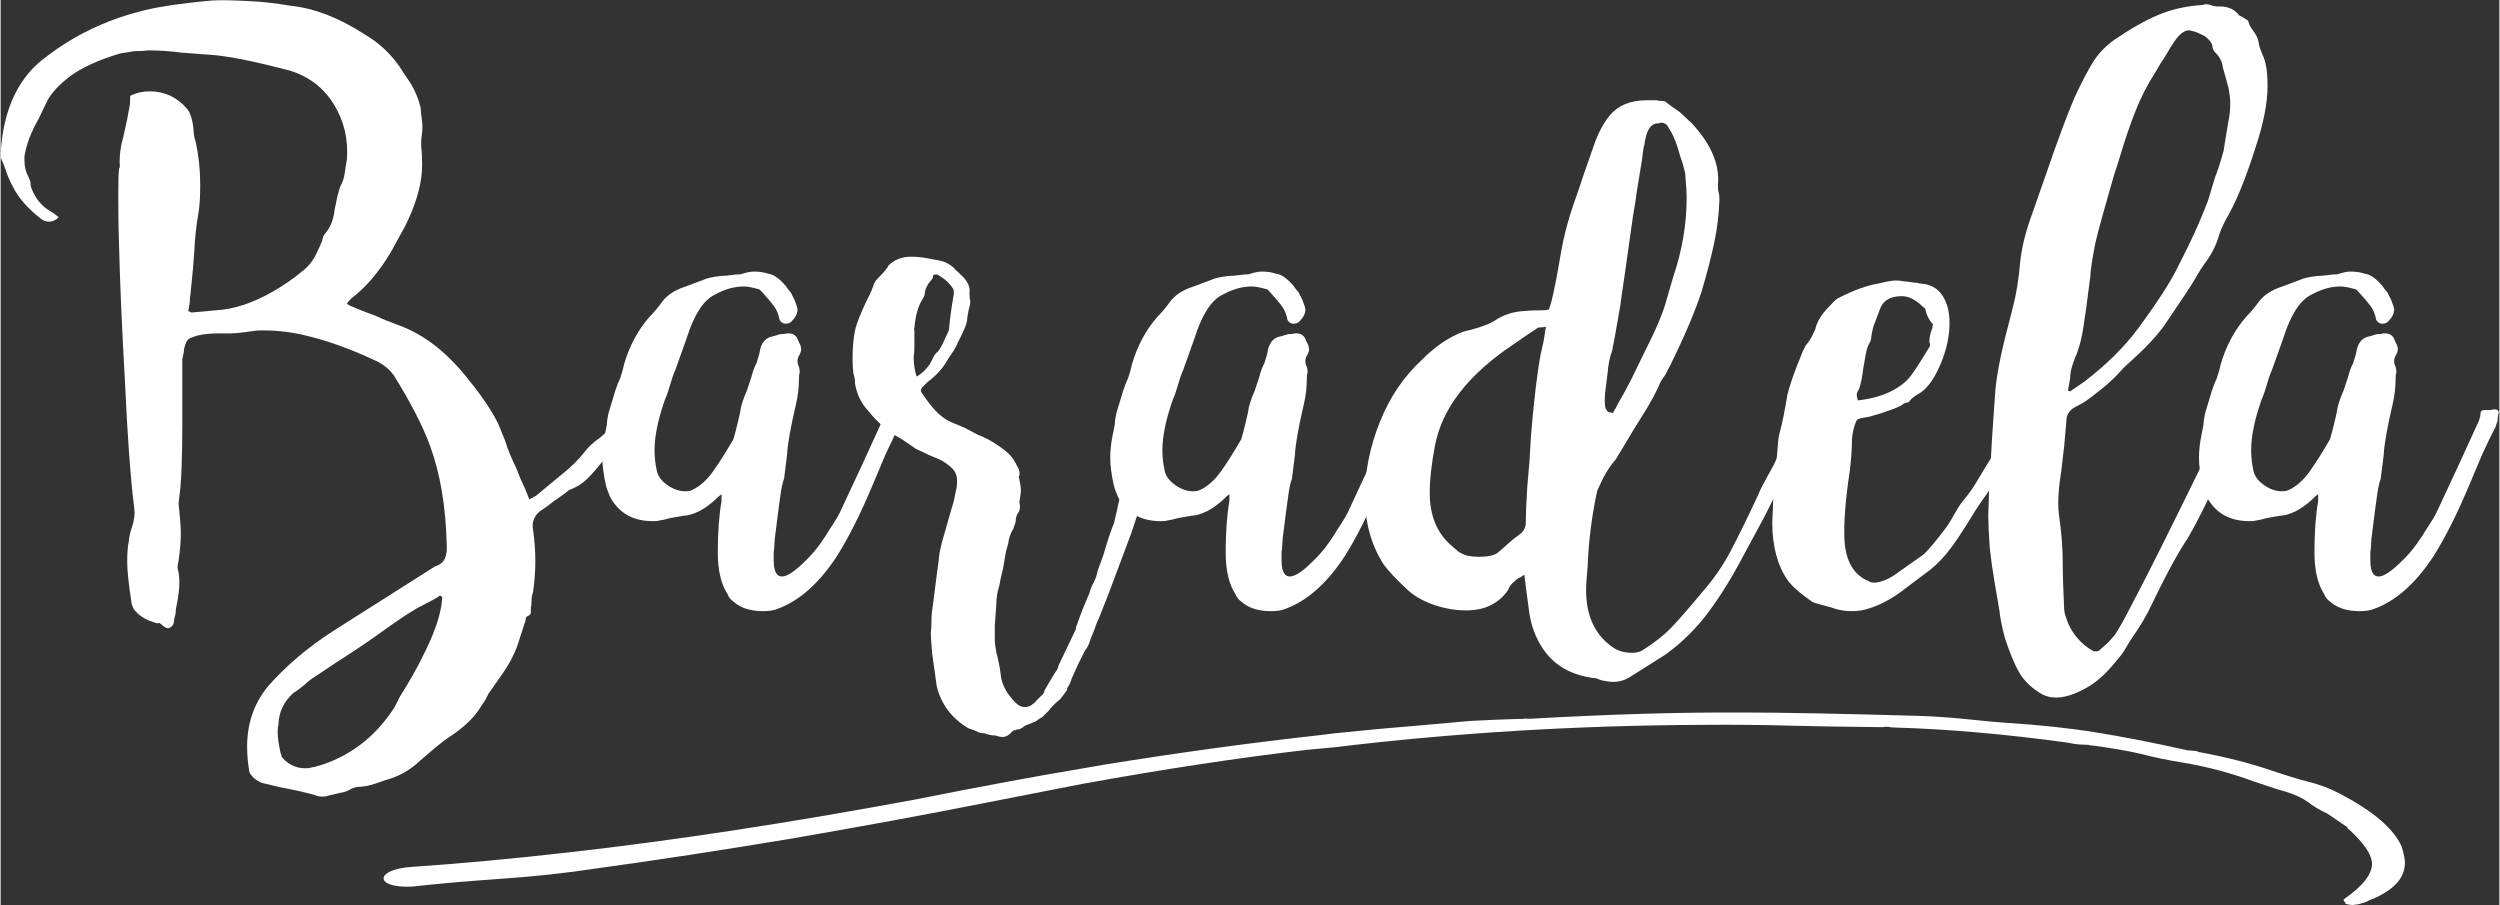
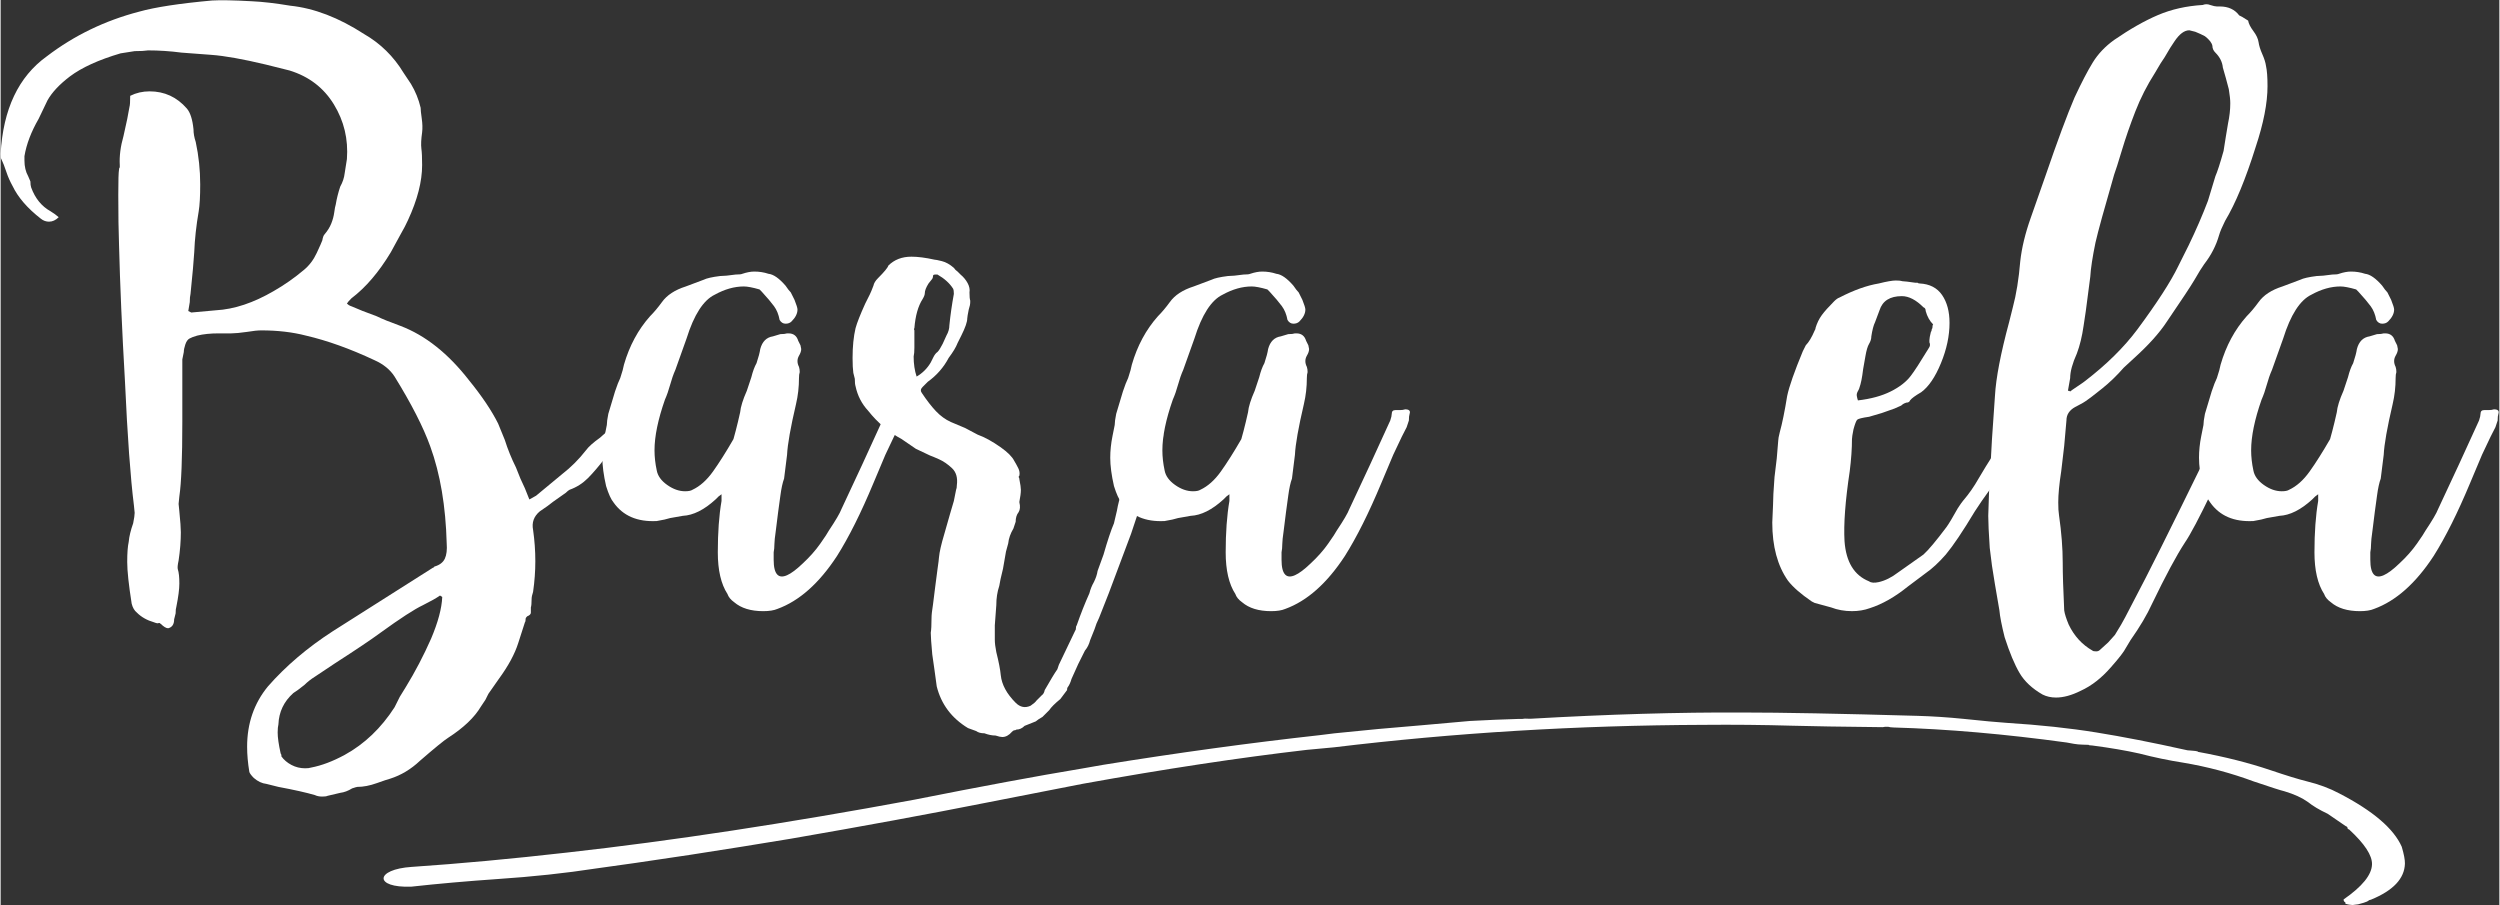
<svg xmlns="http://www.w3.org/2000/svg" xml:space="preserve" width="500px" height="181px" version="1.1" style="shape-rendering:geometricPrecision; text-rendering:geometricPrecision; image-rendering:optimizeQuality; fill-rule:evenodd; clip-rule:evenodd" viewBox="0 0 453893 164393">
  <rect x="0" y="0" width="453893" height="164393" fill="#333333" stroke="none" />
  <defs>
    <style type="text/css">
   
    .fil0 {fill:white;fill-rule:nonzero}
   
  </style>
  </defs>
  <g id="Vrstva_x0020_1">
    <path class="fil0" d="M115254 73545c1083,0 1714,90 1894,270 180,180 271,812 271,1894l-3923 3382c-1353,1263 -2570,2615 -3653,4058 -1172,1533 -2232,2773 -3178,3720 -948,947 -2052,1646 -3315,2097 -180,90 -406,271 -676,541l-2300 1623c-541,451 -1353,1037 -2435,1759 -1082,902 -1488,2029 -1217,3382 270,1894 405,3787 405,5681 0,1804 -135,3653 -405,5547 -181,541 -271,992 -271,1352 0,722 -45,1218 -135,1488l0 947c0,271 -226,496 -677,677 -180,180 -270,316 -270,406 0,361 -45,586 -135,676l-1218 3788c-631,1984 -1803,4148 -3517,6493l-1894 2705 -541 1083 -811 1217c-1173,1984 -3157,3878 -5953,5681 -721,451 -2435,1850 -5140,4194 -1623,1533 -3427,2616 -5411,3247 -361,90 -1173,360 -2435,811 -1262,451 -2435,677 -3517,677 -90,0 -406,90 -947,270 -722,451 -1443,722 -2165,812l-2299 541c-181,90 -496,135 -947,135 -541,0 -992,-90 -1353,-270 -1533,-451 -3743,-947 -6628,-1488l-2165 -541c-812,-90 -1578,-451 -2300,-1082 -450,-451 -721,-812 -811,-1083 -271,-1623 -406,-3156 -406,-4599 0,-4239 1263,-7891 3788,-10957 3246,-3698 7169,-7035 11769,-10011l18127 -11498 270 -135c0,-91 45,-136 135,-136 902,-270 1511,-744 1827,-1420 315,-676 428,-1601 338,-2773 -181,-6764 -1173,-12626 -2976,-17586 -1263,-3517 -3427,-7756 -6493,-12716 -812,-1262 -2029,-2254 -3653,-2976 -4419,-2074 -8568,-3562 -12445,-4464 -2435,-631 -5141,-947 -8117,-947 -631,0 -1488,90 -2570,271 -1263,180 -2209,270 -2841,270l-2299 0c-1534,0 -2841,136 -3923,406 -632,180 -1105,361 -1421,541 -315,180 -564,541 -744,1082 -180,541 -271,992 -271,1353l-270 1353 0 4329 0 7034c0,6583 -180,11092 -541,13528l-135 1352 135 1353c181,1804 271,3066 271,3788 0,1623 -136,3337 -406,5140 -181,812 -226,1353 -135,1623 180,541 270,1398 270,2571 0,992 -180,2389 -541,4193 -90,271 -135,676 -135,1218l-271 1082c0,902 -361,1443 -1082,1623 -361,0 -812,-270 -1353,-811 -90,0 -135,-46 -135,-136l-271 0c-90,90 -361,45 -811,-135 -1263,-361 -2300,-947 -3112,-1759 -451,-360 -766,-901 -947,-1623 -541,-3427 -811,-5952 -811,-7575 0,-1624 90,-2841 270,-3653 90,-992 361,-2119 812,-3382 180,-901 270,-1533 270,-1894l-135 -1352c-631,-5051 -1172,-12536 -1623,-22456 -541,-9379 -902,-17676 -1082,-24890 -91,-2435 -135,-5457 -135,-9064 0,-2615 44,-4148 135,-4599 0,-181 45,-316 135,-406l0 -406c-90,-1623 135,-3382 676,-5276 541,-2344 902,-4103 1083,-5275 90,-271 135,-947 135,-2029 1082,-542 2254,-812 3517,-812 2705,0 4960,1037 6764,3111 631,722 1037,1984 1217,3788 0,721 135,1488 406,2299 541,2526 812,5096 812,7711 0,2165 -90,3788 -271,4870 -451,2616 -721,5096 -812,7440 -90,1533 -315,4059 -676,7576 -90,360 -135,856 -135,1488l-271 1623 541 271 4465 -406c3336,-181 6854,-1353 10551,-3517 1894,-1083 3697,-2345 5411,-3788 992,-812 1781,-1849 2367,-3111 586,-1263 925,-2030 1015,-2300 90,-541 225,-902 406,-1082 541,-632 946,-1286 1217,-1962 271,-676 451,-1353 541,-2029 90,-676 181,-1150 271,-1420 180,-1083 451,-2165 811,-3247 451,-812 722,-1623 812,-2435l406 -2570c270,-3607 -519,-6922 -2367,-9943 -1849,-3021 -4532,-5073 -8049,-6155l-4329 -1082c-4149,-992 -7440,-1578 -9875,-1759l-5411 -406c-2075,-270 -4104,-405 -6087,-405 -542,90 -1353,135 -2436,135l-2570 406c-3968,1172 -7034,2570 -9198,4193 -1894,1443 -3247,2886 -4059,4329l-1623 3382c-1353,2345 -2209,4599 -2570,6764l0 811c0,1083 225,2029 676,2841l406 947c0,451 45,812 135,1082 722,1984 1894,3427 3518,4329l811 541 676 541c-541,541 -1127,812 -1758,812 -541,0 -1037,-180 -1488,-541 -2435,-1894 -4149,-3878 -5141,-5952 -450,-812 -811,-1623 -1082,-2435 -360,-1082 -676,-1894 -947,-2435 -90,-90 -135,-406 -135,-947 451,-8117 3246,-14024 8387,-17721 4960,-3788 10551,-6493 16774,-8117 2886,-811 7305,-1488 13257,-2029 1533,-90 3923,-45 7170,136 1984,90 4329,360 7034,811 4329,451 8793,2165 13392,5140 2976,1714 5366,4059 7170,7035l1353 2029c811,1353 1397,2796 1758,4329 0,360 68,1014 203,1961 135,947 158,1781 68,2503 -181,1263 -226,2255 -135,2976 90,631 135,1623 135,2976 0,2976 -857,6313 -2571,10010 -270,632 -766,1579 -1488,2841l-1623 2976c-2164,3608 -4554,6403 -7169,8387 -451,451 -722,767 -812,947 90,90 203,181 338,271 135,90 338,180 609,270 992,451 2480,1037 4464,1759 902,451 2345,1037 4329,1758 4509,1714 8657,5006 12445,9876 2345,2885 4103,5501 5276,7845l1217 2977c541,1713 1218,3382 2029,5005l812 2029 812 1759 811 2029c631,-361 1038,-587 1218,-677l4734 -3923c1624,-1262 3067,-2705 4329,-4329 451,-631 1308,-1397 2570,-2299 2977,-2616 5096,-4600 6358,-5952zm-37065 42476c1263,-2976 1939,-5501 2029,-7575l-406 -271c-631,451 -1668,1037 -3111,1759 -1533,721 -4103,2390 -7711,5005 -1713,1262 -4464,3111 -8251,5546l-3653 2435c-721,451 -1353,947 -1894,1488 -902,722 -1578,1218 -2029,1488 -1713,1533 -2615,3427 -2705,5682 -90,360 -136,856 -136,1488 0,902 181,2164 541,3787l136 271 0 270c451,632 1059,1150 1826,1556 766,406 1601,609 2503,609 451,0 811,-45 1082,-135 1893,-361 3923,-1128 6087,-2300 3607,-1984 6629,-4870 9064,-8658l946 -1894 1083 -1758c1713,-2796 3246,-5727 4599,-8793z" />
    <path id="1" class="fil0" d="M130405 90184l-541 541c-2074,1893 -4058,2885 -5952,2976l-2300 406c-541,180 -1353,360 -2435,540 -3517,181 -6132,-946 -7846,-3381 -451,-541 -901,-1533 -1352,-2976 -451,-1984 -677,-3698 -677,-5141 0,-1263 135,-2570 406,-3923l406 -2029c0,-451 90,-1127 270,-2029l1218 -4058c361,-1083 676,-1894 947,-2435 361,-1082 586,-1894 676,-2435 992,-3427 2570,-6358 4735,-8793 721,-722 1443,-1578 2164,-2570 902,-1263 2345,-2210 4329,-2841l3247 -1218c541,-270 1533,-495 2975,-676 632,0 1579,-90 2841,-270 632,0 1038,-46 1218,-136 811,-270 1533,-405 2164,-405 902,0 1759,135 2570,405 902,90 1939,812 3112,2165 361,541 676,947 947,1217l676 1353c361,902 541,1488 541,1758 0,722 -360,1444 -1082,2165 -270,270 -631,406 -1082,406 -451,0 -812,-226 -1082,-677 -181,-992 -519,-1826 -1015,-2502 -496,-677 -1240,-1556 -2232,-2638l-406 -406c-1262,-361 -2209,-541 -2840,-541 -1714,0 -3473,496 -5276,1488 -2075,992 -3788,3652 -5141,7981l-2029 5682c-361,811 -676,1713 -947,2705 -270,992 -586,1894 -947,2706 -1262,3607 -1893,6673 -1893,9198 0,1173 135,2390 405,3653 181,992 812,1871 1894,2638 1082,766 2164,1150 3247,1150 631,0 1082,-90 1352,-271 1353,-631 2593,-1736 3721,-3314 1127,-1578 2367,-3540 3720,-5885l405 -1488 406 -1623 406 -1759c90,-992 496,-2299 1217,-3922l812 -2436c271,-1082 586,-1938 947,-2570 361,-1082 586,-1939 676,-2570 361,-1353 1128,-2119 2300,-2300l1353 -405c541,0 947,-46 1217,-136l271 0c902,0 1488,451 1758,1353l406 812 136 676c0,361 -136,766 -406,1217 -361,632 -361,1308 0,2029 90,271 135,587 135,948 -90,270 -135,631 -135,1082 0,1623 -180,3201 -541,4734 -992,4239 -1533,7305 -1624,9199l-541 4329c-270,721 -496,1759 -676,3111l-406 2976 -406 3247c-180,1262 -270,2119 -270,2570 0,541 -45,1037 -135,1488l0 1353c0,1353 225,2255 676,2706 812,811 2344,135 4599,-2030 1263,-1172 2322,-2367 3179,-3585 857,-1217 1376,-2006 1556,-2367 1262,-1894 2029,-3201 2300,-3923l3787 -8116 3653 -7982c180,-541 270,-947 270,-1217 0,-451 226,-676 677,-676 450,0 721,0 811,0 361,0 676,-46 947,-136 722,0 992,271 812,812 -90,270 -135,676 -135,1217l-406 1218c-361,631 -1173,2300 -2435,5005l-2165 5140c-2254,5411 -4464,9830 -6628,13258 -3247,4960 -6854,8161 -10822,9604 -631,270 -1488,406 -2570,406 -2255,0 -4014,-541 -5276,-1623 -631,-451 -1037,-947 -1218,-1488 -1172,-1804 -1758,-4329 -1758,-7576 0,-3607 225,-6719 676,-9334l0 -1217 -541 406z" />
    <path id="2" class="fil0" d="M168958 114939c90,-541 136,-1398 136,-2570 0,-632 90,-1489 270,-2570l406 -3247 406 -3112c180,-1262 270,-1983 270,-2164 90,-992 406,-2390 947,-4193l1082 -3788 677 -2300 406 -2029c90,-180 135,-451 135,-812 180,-1352 -113,-2389 -879,-3111 -767,-721 -1556,-1263 -2368,-1623 -811,-361 -1352,-586 -1623,-677l-2570 -1217 -2570 -1759c-2345,-1262 -4374,-2976 -6088,-5140 -1172,-1263 -1939,-2751 -2300,-4464 -90,-271 -135,-722 -135,-1353l-270 -1082c-90,-632 -136,-1533 -136,-2706 0,-2074 181,-3878 541,-5411 271,-992 857,-2480 1759,-4464l406 -812 406 -811c180,-361 406,-902 676,-1623 90,-451 361,-902 812,-1353 1172,-1173 1803,-1939 1894,-2300 1082,-1082 2480,-1623 4193,-1623 1173,0 2570,180 4194,541 180,0 631,90 1352,271 722,180 1443,586 2165,1217 180,270 406,496 676,677l541 541c541,451 970,969 1286,1555 315,586 428,1150 338,1691 0,722 45,1217 135,1488l0 271c0,360 -90,811 -271,1352 -180,902 -270,1444 -270,1624 0,631 -361,1668 -1082,3111l-677 1353c-270,721 -812,1623 -1623,2705 -902,1714 -2164,3157 -3788,4329l-947 947c-360,361 -405,722 -135,1082 902,1353 1759,2458 2570,3315 812,856 1714,1510 2706,1961l2570 1082 2300 1217c1262,451 2660,1218 4193,2300 1263,902 2074,1714 2435,2435 271,451 519,902 744,1353 226,451 293,902 203,1353 -90,90 -135,180 -135,271 90,89 135,225 135,405 181,902 271,1533 271,1894 0,541 -90,1262 -271,2164l0 136c181,721 135,1307 -135,1758 -361,451 -541,1037 -541,1759l-406 1217c-541,902 -857,1804 -947,2706l-406 1488 -541 3111c-361,1443 -586,2480 -676,3112 -361,1082 -541,2254 -541,3517l-271 3652 0 1624 0 946c0,632 90,1398 271,2300 451,1804 721,3202 811,4194 181,1713 1083,3381 2706,5005 811,811 1713,992 2705,541 541,-361 902,-676 1082,-947l947 -947c271,-181 451,-496 542,-947 1081,-1894 1848,-3156 2299,-3788l271 -811c361,-722 1352,-2796 2976,-6223 90,-90 135,-271 135,-541 0,-181 45,-316 135,-406 722,-2074 1488,-4013 2300,-5817 180,-721 451,-1398 812,-2029 360,-722 586,-1398 676,-2029l541 -1488 541 -1488c361,-1263 699,-2367 1015,-3314 315,-947 609,-1736 879,-2368l541 -2299c181,-1082 496,-2300 947,-3653 361,-992 586,-1848 676,-2570l406 -1217c1173,-3067 2074,-5321 2706,-6764 541,-1263 1127,-2255 1758,-2976 181,-271 451,-406 812,-406 361,0 721,180 1082,541l136 271c-181,541 -226,946 -136,1217l0 1218 0 676c0,361 -90,631 -270,812 -91,90 -135,315 -135,676 0,541 -91,1172 -271,1894 -722,2074 -1218,3382 -1488,3923l-1353 3923c-270,541 -721,1803 -1353,3788l-947 2840 -4058 10822 -1759 4464c-360,722 -631,1398 -811,2029l-812 2029c-180,722 -496,1353 -947,1894l-1217 2435 -1218 2706c-180,631 -406,1127 -676,1488 -90,90 -135,270 -135,541l-406 541 -812 1082c-992,812 -1668,1488 -2029,2030l-1217 1217 -677 406 -541 406 -2029 811c-451,451 -947,677 -1488,677 -90,90 -226,135 -406,135 -90,0 -225,90 -406,271 -541,631 -1127,946 -1758,946 -271,0 -677,-90 -1218,-270 -631,0 -1307,-135 -2029,-406 -631,0 -1127,-135 -1488,-406l-1488 -541c-2976,-1803 -4870,-4329 -5681,-7575l-406 -2976 -406 -2841c-181,-1984 -271,-3292 -271,-3923zm-2570 -46535c1082,-631 1939,-1488 2570,-2570 90,-180 248,-496 474,-947 225,-451 473,-766 744,-947 270,-270 586,-766 947,-1488l676 -1488c361,-631 541,-1262 541,-1894 181,-1804 451,-3697 812,-5681 0,-451 -45,-767 -136,-947 -630,-992 -1578,-1849 -2840,-2570l-406 0c-271,0 -406,90 -406,270 0,270 -90,496 -270,676l-541 677c-451,721 -677,1308 -677,1758 0,271 -135,632 -406,1082 -811,1263 -1307,3022 -1488,5276 -90,91 -90,226 0,406l0 3111c0,722 -45,1263 -135,1624 0,1352 180,2570 541,3652z" />
    <path id="3" class="fil0" d="M222662 90184l-540 541c-2075,1893 -4059,2885 -5952,2976l-2300 406c-541,180 -1353,360 -2435,540 -3517,181 -6133,-946 -7846,-3381 -451,-541 -902,-1533 -1353,-2976 -451,-1984 -676,-3698 -676,-5141 0,-1263 135,-2570 406,-3923l405 -2029c0,-451 90,-1127 271,-2029l1218 -4058c360,-1083 676,-1894 946,-2435 361,-1082 586,-1894 677,-2435 992,-3427 2570,-6358 4734,-8793 722,-722 1443,-1578 2165,-2570 901,-1263 2344,-2210 4329,-2841l3246 -1218c541,-270 1533,-495 2976,-676 631,0 1579,-90 2841,-270 631,0 1037,-46 1218,-136 811,-270 1532,-405 2164,-405 902,0 1758,135 2570,405 902,90 1939,812 3111,2165 361,541 677,947 947,1217l677 1353c361,902 541,1488 541,1758 0,722 -361,1444 -1082,2165 -271,270 -632,406 -1083,406 -451,0 -811,-226 -1082,-677 -180,-992 -518,-1826 -1014,-2502 -497,-677 -1240,-1556 -2232,-2638l-406 -406c-1263,-361 -2210,-541 -2841,-541 -1713,0 -3472,496 -5276,1488 -2074,992 -3787,3652 -5140,7981l-2029 5682c-361,811 -677,1713 -947,2705 -271,992 -587,1894 -947,2706 -1263,3607 -1894,6673 -1894,9198 0,1173 135,2390 406,3653 180,992 811,1871 1894,2638 1082,766 2164,1150 3246,1150 632,0 1082,-90 1353,-271 1353,-631 2593,-1736 3720,-3314 1127,-1578 2367,-3540 3720,-5885l406 -1488 406 -1623 406 -1759c90,-992 496,-2299 1217,-3922l812 -2436c270,-1082 586,-1938 947,-2570 361,-1082 586,-1939 676,-2570 361,-1353 1127,-2119 2300,-2300l1353 -405c541,0 946,-46 1217,-136l270 0c902,0 1488,451 1759,1353l406 812 135 676c0,361 -135,766 -406,1217 -360,632 -360,1308 0,2029 91,271 136,587 136,948 -91,270 -136,631 -136,1082 0,1623 -180,3201 -541,4734 -992,4239 -1533,7305 -1623,9199l-541 4329c-271,721 -496,1759 -676,3111l-406 2976 -406 3247c-181,1262 -271,2119 -271,2570 0,541 -45,1037 -135,1488l0 1353c0,1353 225,2255 676,2706 812,811 2345,135 4600,-2030 1262,-1172 2322,-2367 3179,-3585 856,-1217 1375,-2006 1555,-2367 1263,-1894 2030,-3201 2300,-3923l3788 -8116 3652 -7982c181,-541 271,-947 271,-1217 0,-451 225,-676 676,-676 451,0 722,0 812,0 361,0 676,-46 947,-136 721,0 992,271 811,812 -90,270 -135,676 -135,1217l-406 1218c-361,631 -1172,2300 -2435,5005l-2164 5140c-2255,5411 -4464,9830 -6629,13258 -3246,4960 -6854,8161 -10822,9604 -631,270 -1488,406 -2570,406 -2255,0 -4013,-541 -5276,-1623 -631,-451 -1037,-947 -1217,-1488 -1173,-1804 -1759,-4329 -1759,-7576 0,-3607 226,-6719 677,-9334l0 -1217 -542 406z" />
-     <path id="4" class="fil0" d="M328989 73139c90,270 135,586 135,947 -90,180 -135,451 -135,811 180,271 180,497 0,677l-1218 2300 -1217 2299c-722,1263 -1218,2390 -1488,3382 -361,1353 -812,2525 -1353,3517 -1443,3066 -2570,5366 -3382,6899l-3652 6764c-2074,3968 -4216,7440 -6426,10416 -2209,2976 -4802,5547 -7778,7711l-6629 4193c-901,541 -1893,812 -2976,812 -451,0 -1127,-90 -2029,-271l-1082 -406c-451,0 -812,-44 -1082,-135 -4960,-811 -8342,-3607 -10146,-8387 -451,-1172 -767,-2525 -947,-4058l-541 -4058c0,-181 -90,-902 -270,-2164l-812 541c-271,89 -496,225 -677,405l-270 271c-541,361 -947,902 -1218,1623 -1713,2435 -4238,3652 -7575,3652 -1894,0 -3788,-315 -5681,-946 -1894,-632 -3473,-1488 -4735,-2571 -2255,-2074 -3788,-3697 -4599,-4869 -2255,-3517 -3382,-7621 -3382,-12310 0,-4510 901,-9019 2705,-13528 1804,-4509 4374,-8297 7711,-11363 1894,-1894 3832,-3337 5817,-4329 1082,-541 1939,-857 2570,-947 2164,-541 3743,-1127 4735,-1758 1623,-1083 3427,-1669 5411,-1759 721,-90 1803,-135 3246,-135 541,0 947,-45 1218,-136l406 -1217c541,-2164 1127,-5140 1758,-8928 451,-2796 1217,-5772 2300,-8928 360,-992 699,-1962 1014,-2909 316,-947 609,-1826 880,-2637l1893 -5412c722,-2074 1669,-3832 2841,-5275 1533,-1804 3743,-2706 6629,-2706l1894 0c270,90 631,135 1082,135 270,0 496,91 676,271 541,451 1353,1037 2435,1758l2164 2030c3518,3787 5096,7530 4735,11228 0,631 45,1082 135,1352 90,271 136,722 136,1353 -90,2615 -406,5208 -947,7778 -541,2570 -1308,5524 -2300,8861 -1172,3607 -3111,8161 -5817,13662 -180,271 -338,564 -473,880 -136,316 -339,654 -609,1014 -361,451 -676,1037 -947,1759l-947 1894 -1082 1894 -2435 3923 -2435 4058 -406 676 -406 677c-811,902 -1578,2029 -2299,3382l-1083 2299c-992,4509 -1578,9154 -1758,13934 -180,1803 -271,3201 -271,4193 0,4600 1579,8026 4735,10281 992,721 2210,1082 3652,1082 632,0 1218,-135 1759,-406 2164,-1352 3923,-2727 5276,-4126 1353,-1397 3336,-3674 5952,-6831 1894,-2164 3540,-4577 4937,-7237 1398,-2661 3044,-6020 4938,-10078 180,-541 767,-1714 1759,-3517 991,-1714 1578,-2886 1758,-3517 992,-1714 1804,-3517 2435,-5411 451,-1263 924,-2187 1420,-2773 497,-587 1286,-1105 2368,-1556zm-36389 1758c0,90 90,136 270,136l271 -541 270 -406c91,-271 586,-1173 1488,-2706 181,-360 384,-744 609,-1150 226,-405 474,-879 744,-1420l2435 -5005c1984,-3878 3292,-6989 3923,-9334l1217 -4194c1624,-4779 2436,-9559 2436,-14339 0,-992 -91,-2480 -271,-4464l-406 -1623 -541 -1623c-451,-1714 -992,-3157 -1623,-4329 -90,-90 -271,-384 -541,-879 -271,-497 -722,-745 -1353,-745 -90,91 -271,136 -541,136 -722,0 -1308,450 -1759,1352 -270,541 -496,1443 -676,2706 -90,90 -226,947 -406,2570l-947 5817c-90,902 -315,2345 -676,4329l-1488 10551c-361,2345 -632,4239 -812,5682 -541,3156 -857,4960 -947,5411l-541 2841c-451,1262 -721,2570 -812,3923l-270 2164c-180,1263 -271,2209 -271,2841 0,721 45,1217 135,1488 181,541 451,811 812,811l271 0zm-27326 25567c722,451 1804,677 3247,677 1713,0 2886,-271 3517,-812 541,-451 1127,-969 1758,-1556 632,-586 1398,-1195 2300,-1826 631,-541 947,-1217 947,-2029 0,-1443 90,-3607 271,-6493l405 -4735 271 -4599c541,-6493 1127,-11408 1759,-14745l541 -2435 405 -2570c-270,90 -631,135 -1082,135 -270,0 -496,90 -676,271l-2029 1352 -2164 1488c-8207,5502 -12942,11634 -14204,18398 -632,3337 -948,6177 -948,8522 0,4058 1263,7215 3788,9470l947 811c361,361 676,586 947,676z" />
    <path id="5" class="fil0" d="M368354 75438c-90,451 -271,812 -541,1083 -1082,1443 -1939,2931 -2570,4464l-271 541c0,721 -225,1398 -676,2029 -541,902 -857,1578 -947,2029 -541,541 -857,1083 -947,1623 -181,451 -541,1038 -1082,1759 -992,1353 -1894,2661 -2706,3923 -2164,3607 -3923,6223 -5276,7846 -1262,1443 -2480,2570 -3652,3382l-3247 2435c-2344,1894 -4644,3201 -6899,3923 -992,361 -2074,541 -3246,541 -1353,0 -2616,-226 -3788,-677l-2976 -811 -541 -271c-1984,-1352 -3427,-2615 -4329,-3788 -1894,-2705 -2841,-6222 -2841,-10551l135 -3111c0,-1082 91,-2796 271,-5140l406 -3382 271 -3247c0,-271 90,-767 270,-1488 451,-1624 902,-3833 1353,-6629 360,-1713 1308,-4419 2840,-8116l542 -1082c541,-541 1082,-1443 1623,-2706l135 -270 0 -136c271,-901 654,-1691 1150,-2367 496,-676 1240,-1511 2232,-2502 361,-361 677,-587 947,-677 2615,-1353 5005,-2210 7170,-2570 1442,-361 2480,-541 3111,-541 541,0 947,45 1218,135 270,0 1037,90 2299,271l406 0c90,90 226,135 406,135 1803,90 3156,789 4058,2097 902,1307 1353,2998 1353,5072 0,2345 -519,4780 -1556,7305 -1037,2526 -2232,4284 -3585,5276 -1082,631 -1758,1127 -2029,1488 -90,271 -315,406 -676,406 -271,90 -473,180 -609,270 -135,91 -248,181 -338,271l-1217 541 -2300 812 -2300 676c-1262,180 -1984,361 -2164,541 -181,181 -406,767 -677,1759 -180,902 -270,1488 -270,1758 0,1714 -136,3653 -406,5817 -812,5411 -1127,9650 -947,12716 271,3788 1759,6223 4464,7305 361,270 947,315 1759,135 1172,-271 2344,-857 3517,-1759l4599 -3246c902,-812 2300,-2480 4194,-5005 451,-632 1127,-1759 2029,-3382l541 -812 406 -541c1082,-1262 2029,-2615 2840,-4058 902,-1533 1759,-2931 2571,-4194 180,-180 406,-586 676,-1217 812,-1894 1984,-3878 3517,-5952 451,-722 947,-1082 1488,-1082l812 946zm-17315 -16503c-632,-632 -1082,-1443 -1353,-2435 0,-361 -135,-586 -406,-677 -1353,-1352 -2660,-2029 -3923,-2029 -2164,0 -3517,857 -4058,2571l-812 2164c-270,541 -496,1398 -676,2570 0,451 -135,902 -406,1353 -270,451 -496,1218 -676,2300l-406 2300c-180,1532 -406,2660 -677,3381 0,91 -90,293 -270,609 -181,316 -248,609 -203,879 45,271 113,542 203,812 2345,-270 4329,-812 5952,-1623 1623,-812 2841,-1759 3652,-2841 632,-812 1714,-2480 3247,-5005 271,-361 316,-722 135,-1082l0 -406c0,-271 91,-767 271,-1488 90,-91 135,-203 135,-338 0,-136 45,-248 136,-339 0,-360 44,-586 135,-676z" />
    <path id="6" class="fil0" d="M406502 74086c-90,451 -135,1082 -135,1894 0,360 -91,992 -271,1894 -361,2254 -1082,4373 -2165,6357 -1262,2796 -2029,4510 -2299,5141 -2255,4689 -3878,7756 -4870,9198 -1533,2345 -3517,6043 -5952,11093 -902,1984 -2210,4194 -3923,6628l-812 1353c-360,722 -1262,1894 -2705,3517 -1714,1985 -3563,3428 -5546,4329 -1624,812 -3112,1218 -4465,1218 -902,0 -1713,-181 -2435,-541 -1893,-1083 -3291,-2390 -4193,-3923 -902,-1534 -1804,-3698 -2706,-6494 -541,-2164 -856,-3787 -947,-4870l-811 -4734 -541 -3382 -406 -3246c-180,-2706 -271,-4645 -271,-5817l135 -4059 542 -9875 541 -7846c180,-3246 1037,-7710 2570,-13392l677 -2706c631,-2344 1081,-5140 1352,-8386 271,-2435 902,-5051 1894,-7846l2705 -7711c2165,-6313 3923,-11048 5276,-14204 1263,-2706 2367,-4825 3314,-6358 947,-1533 2232,-2886 3856,-4058 2886,-1984 5546,-3495 7981,-4532 2435,-1037 5141,-1646 8116,-1826 451,-180 902,-180 1353,0 541,180 947,270 1218,270l541 0c1533,0 2705,542 3517,1624l541 270 1082 677c90,541 406,1172 947,1894 542,721 857,1397 947,2029 90,631 316,1352 676,2164 361,812 587,1533 677,2165 180,811 271,2029 271,3652 0,3066 -722,6764 -2165,11093 -1804,5771 -3652,10235 -5546,13392 -541,1082 -902,1939 -1082,2570 -541,1894 -1443,3652 -2706,5276 -451,631 -1037,1578 -1759,2840 -631,1083 -2299,3608 -5005,7576 -1352,2074 -3381,4329 -6087,6764l-1759 1623c-1262,1443 -2570,2705 -3923,3788 -451,360 -1082,856 -1893,1488 -812,631 -1488,1082 -2029,1352 -181,91 -519,271 -1015,541 -496,271 -879,609 -1150,1015 -271,406 -406,879 -406,1420l-406 4600 -541 4599c-361,2345 -541,4239 -541,5682 0,992 45,1758 135,2299 451,3157 677,6043 677,8658 0,1984 90,4870 270,8657 90,632 361,1489 812,2571 992,2074 2435,3652 4329,4734 90,91 316,136 676,136 271,0 496,-91 677,-271l1488 -1352 1217 -1353c902,-1443 1533,-2526 1894,-3247l1758 -3382c2165,-4058 6268,-12265 12310,-24620l2030 -4329 676 -1488 541 -1623c271,-721 722,-1262 1353,-1623 541,-271 1037,-632 1488,-1083 180,0 316,45 406,136zm-30978 -3111c180,0 315,45 406,135 90,-90 541,-406 1352,-947 812,-541 1263,-857 1353,-947 3878,-2976 7034,-6088 9469,-9334 3608,-4870 6088,-8703 7441,-11499l1893 -3787c1353,-2796 2525,-5501 3518,-8117l1352 -4464c361,-812 857,-2345 1488,-4599l406 -2570 406 -2435c270,-1263 406,-2481 406,-3653 0,-631 -90,-1488 -271,-2570l-541 -2029 -541 -1894c-90,-992 -541,-1894 -1353,-2706 -360,-360 -541,-766 -541,-1217 -90,-541 -541,-1127 -1353,-1759l-811 -406 -947 -405 -1082 -271c-902,0 -1804,676 -2706,2029 -451,632 -1037,1578 -1759,2841 -451,631 -1037,1578 -1758,2841 -1443,2255 -2638,4599 -3585,7034 -947,2435 -1759,4780 -2435,7034 -676,2255 -1150,3743 -1420,4465 -1804,6222 -2931,10326 -3382,12310 -541,2615 -857,4689 -947,6222l-812 6223 -405 2705c-271,1894 -677,3563 -1218,5006 -812,1803 -1217,3291 -1217,4464l-406 2300z" />
    <path id="7" class="fil0" d="M420435 90184l-541 541c-2074,1893 -4058,2885 -5952,2976l-2299 406c-542,180 -1353,360 -2436,540 -3517,181 -6132,-946 -7845,-3381 -451,-541 -902,-1533 -1353,-2976 -451,-1984 -676,-3698 -676,-5141 0,-1263 135,-2570 405,-3923l406 -2029c0,-451 90,-1127 270,-2029l1218 -4058c361,-1083 676,-1894 947,-2435 361,-1082 586,-1894 676,-2435 992,-3427 2570,-6358 4735,-8793 722,-722 1443,-1578 2164,-2570 902,-1263 2345,-2210 4329,-2841l3247 -1218c541,-270 1533,-495 2976,-676 631,0 1578,-90 2840,-270 632,0 1038,-46 1218,-136 812,-270 1533,-405 2164,-405 902,0 1759,135 2571,405 902,90 1939,812 3111,2165 361,541 676,947 947,1217l676 1353c361,902 542,1488 542,1758 0,722 -361,1444 -1083,2165 -270,270 -631,406 -1082,406 -451,0 -812,-226 -1082,-677 -181,-992 -519,-1826 -1015,-2502 -496,-677 -1240,-1556 -2232,-2638l-405 -406c-1263,-361 -2210,-541 -2841,-541 -1714,0 -3472,496 -5276,1488 -2074,992 -3788,3652 -5141,7981l-2029 5682c-360,811 -676,1713 -946,2705 -271,992 -587,1894 -948,2706 -1262,3607 -1893,6673 -1893,9198 0,1173 135,2390 405,3653 181,992 812,1871 1894,2638 1083,766 2165,1150 3247,1150 631,0 1082,-90 1353,-271 1353,-631 2593,-1736 3720,-3314 1127,-1578 2367,-3540 3720,-5885l405 -1488 407 -1623 405 -1759c90,-992 496,-2299 1218,-3922l811 -2436c271,-1082 587,-1938 947,-2570 361,-1082 586,-1939 677,-2570 360,-1353 1127,-2119 2299,-2300l1353 -405c541,0 947,-46 1218,-136l270 0c902,0 1488,451 1759,1353l406 812 135 676c0,361 -135,766 -406,1217 -361,632 -361,1308 0,2029 90,271 135,587 135,948 -90,270 -135,631 -135,1082 0,1623 -180,3201 -541,4734 -992,4239 -1533,7305 -1623,9199l-542 4329c-270,721 -495,1759 -676,3111l-406 2976 -406 3247c-180,1262 -270,2119 -270,2570 0,541 -45,1037 -135,1488l0 1353c0,1353 225,2255 676,2706 812,811 2345,135 4599,-2030 1263,-1172 2323,-2367 3179,-3585 857,-1217 1376,-2006 1556,-2367 1262,-1894 2029,-3201 2300,-3923l3787 -8116 3653 -7982c180,-541 270,-947 270,-1217 0,-451 226,-676 677,-676 451,0 721,0 811,0 361,0 677,-46 947,-136 722,0 992,271 812,812 -90,270 -135,676 -135,1217l-406 1218c-361,631 -1173,2300 -2435,5005l-2165 5140c-2254,5411 -4464,9830 -6628,13258 -3247,4960 -6854,8161 -10822,9604 -631,270 -1488,406 -2570,406 -2255,0 -4013,-541 -5276,-1623 -631,-451 -1037,-947 -1217,-1488 -1173,-1804 -1759,-4329 -1759,-7576 0,-3607 225,-6719 676,-9334l0 -1217 -541 406z" />
    <path class="fil0" d="M74708 157470c8666,-585 18080,-1454 28241,-2610 18865,-2105 39864,-5303 62995,-9592 12238,-2431 22358,-4311 30361,-5642l4002 -700c13558,-2189 26662,-3985 39313,-5386l2664 -331 7988 -788 7984 -688 8650 -769c3324,-176 6203,-298 8639,-364 663,19 1106,-2 1329,-63l995 28c14182,-815 27025,-1193 38527,-1136 7080,0 17694,202 31841,607 2653,75 5414,256 8281,542 3530,372 6177,617 7944,736 5962,374 11367,952 16211,1736 4845,782 10235,1835 16171,3158 219,74 550,118 992,130 221,6 497,32 827,75 331,43 495,99 493,166 4842,885 9235,1994 13179,3328 2849,964 5042,1637 6579,2020 2198,537 4168,1272 5911,2204 6104,3159 9883,6387 11338,9684 403,1368 595,2391 576,3069 -78,2710 -2131,4890 -6161,6538l-334 92c-228,197 -564,357 -1010,480l-1003 277 -666 82c-223,62 -555,52 -995,-28 -440,-81 -660,-155 -657,-222l5 -204c-219,-74 -324,-246 -317,-517 3386,-2345 5106,-4466 5160,-6364 47,-1627 -1331,-3735 -4133,-6324 -219,-74 -327,-179 -323,-315 4,-136 -104,-240 -323,-314l-3254 -2230c-1528,-722 -2725,-1435 -3590,-2137 -1083,-778 -2503,-1429 -4258,-1954 -659,-154 -2522,-750 -5590,-1788 -4159,-1543 -8441,-2683 -12845,-3419 -2643,-415 -5282,-965 -7917,-1651 -2418,-544 -5280,-1033 -8586,-1467 -442,-12 -662,-53 -660,-120l-995 -29c-664,-19 -1215,-69 -1655,-149 -440,-80 -881,-161 -1321,-241 -11239,-1543 -21722,-2453 -31448,-2731 -442,-13 -773,-56 -992,-130 -442,-13 -775,11 -998,73 -7519,-80 -12937,-167 -16253,-262 -5526,-158 -10945,-212 -16257,-160 -23010,87 -45394,1448 -67151,4081 -2883,256 -4548,412 -4992,467 -12208,1414 -25762,3468 -40662,6162l-17687 3461c-10458,2075 -22246,4247 -35364,6517 -5558,926 -11669,1904 -18336,2935 -7555,1140 -13220,1961 -16996,2463 -5555,859 -11547,1501 -17975,1928 -5526,383 -10725,842 -15595,1379 -6821,259 -6652,-3153 103,-3593z" />
  </g>
</svg>